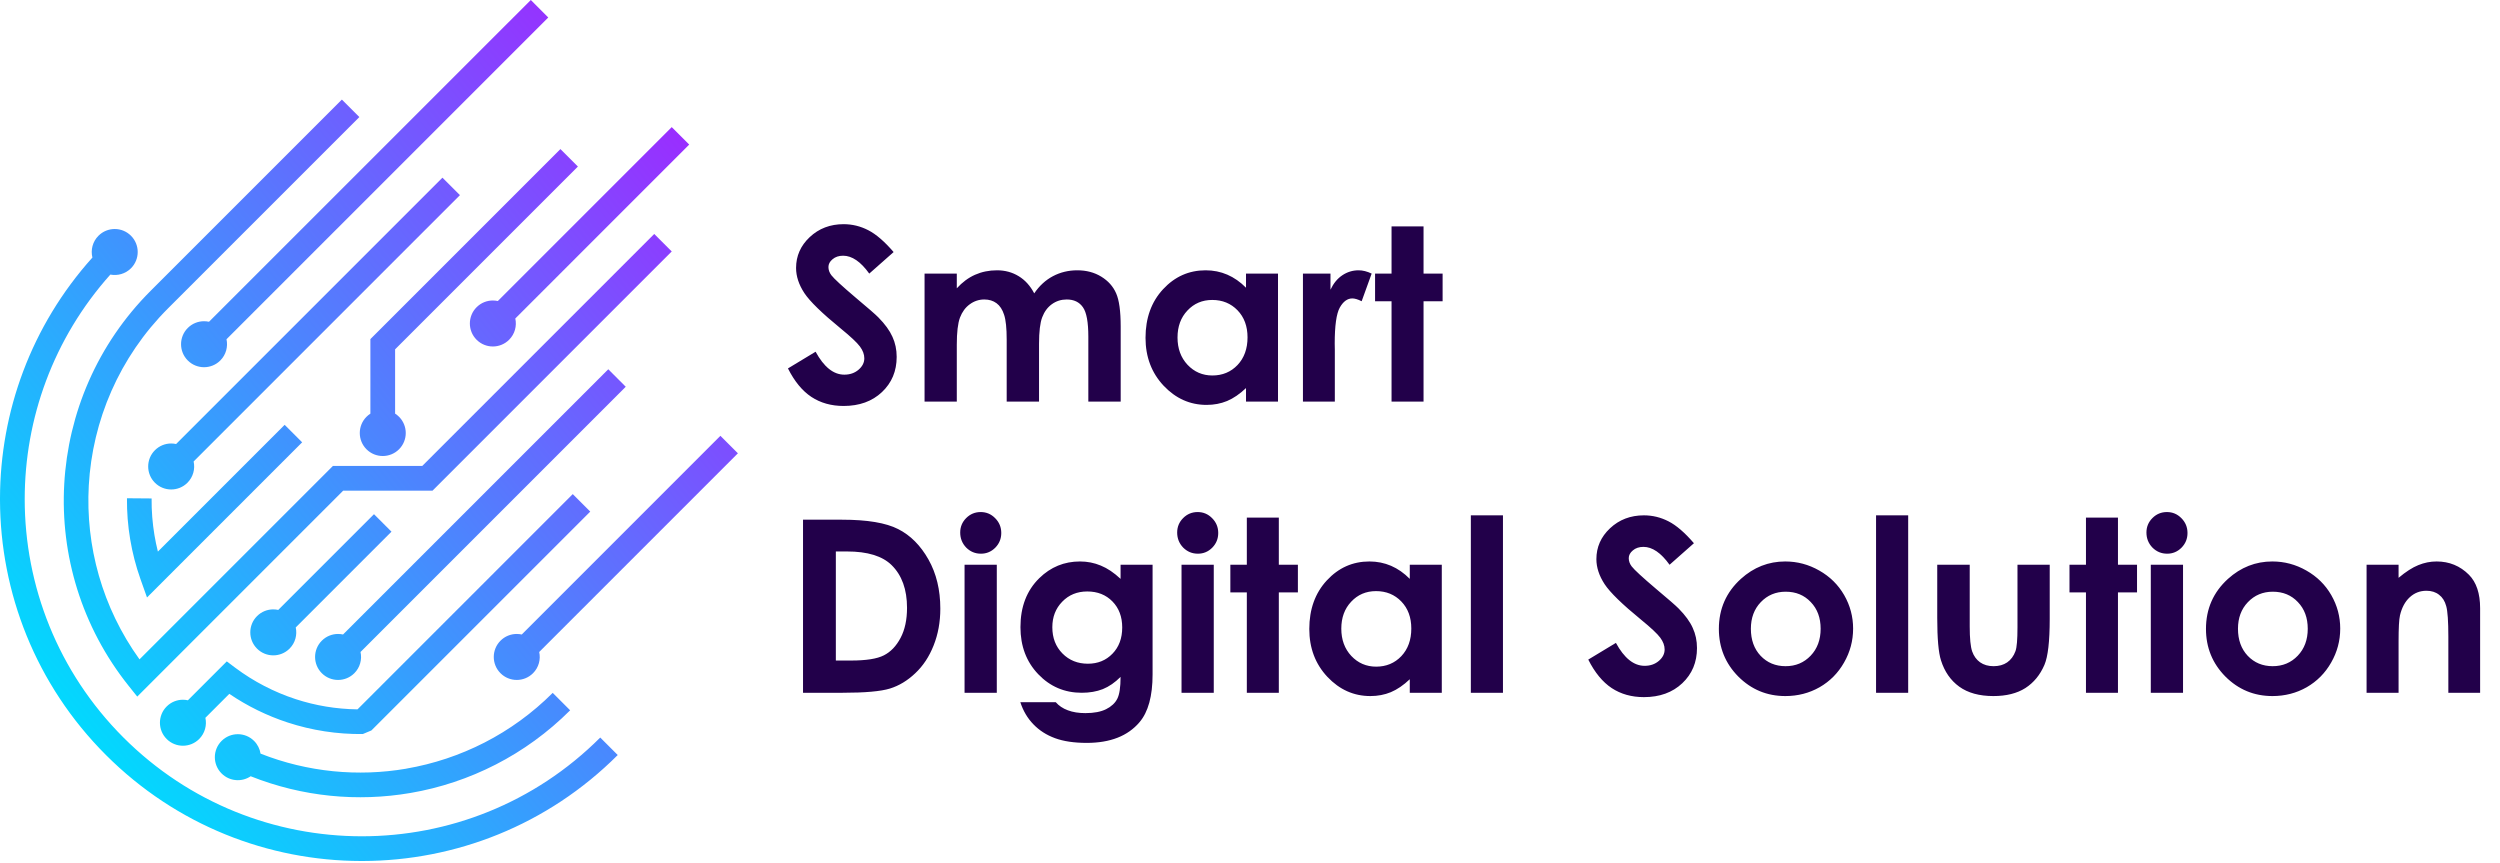
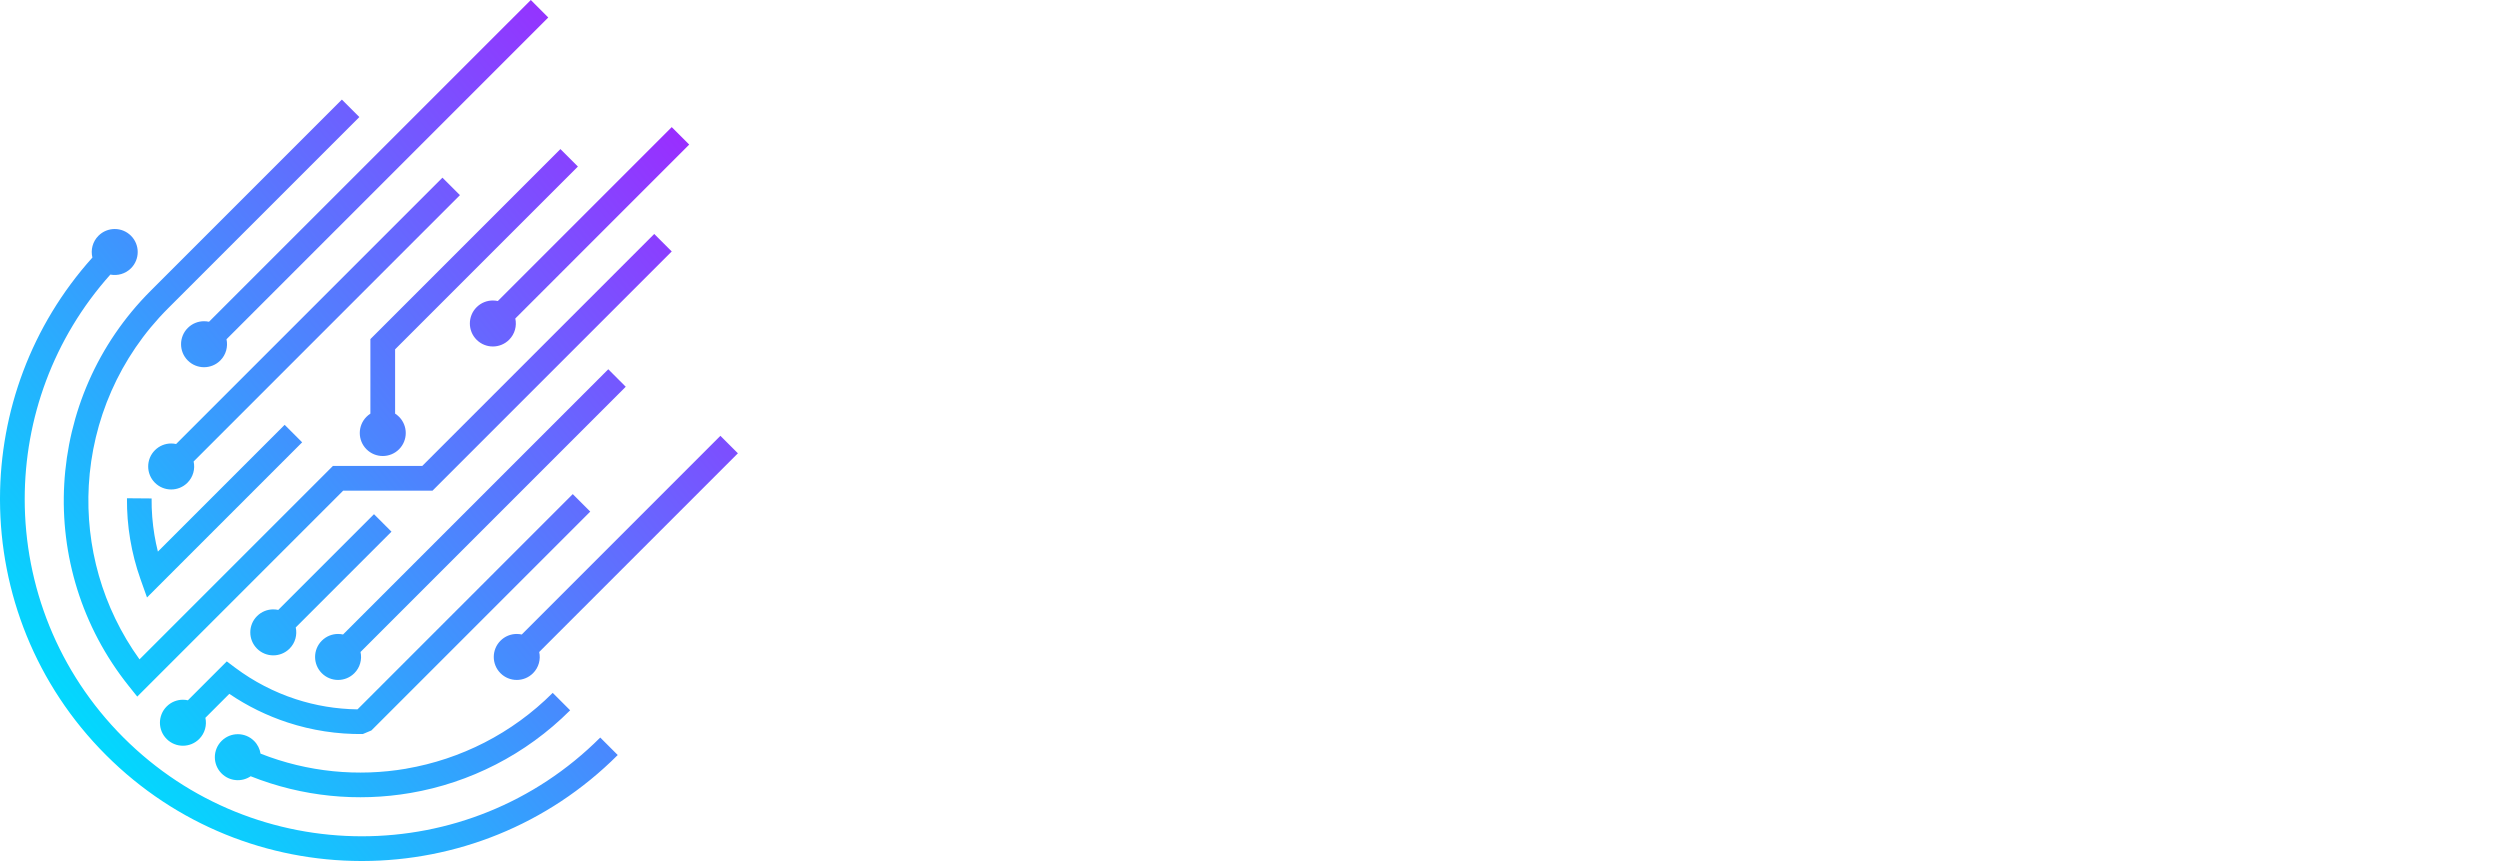
<svg xmlns="http://www.w3.org/2000/svg" width="249" height="86" viewBox="0 0 249 86" fill="none">
  <path fill-rule="evenodd" clip-rule="evenodd" d="M22.559 33.79L54.606 1.742L52.868 0L20.817 32.047C20.655 32.012 20.489 31.994 20.323 31.994C19.736 31.994 19.152 32.216 18.703 32.665C17.81 33.558 17.81 35.01 18.703 35.904C19.597 36.797 21.049 36.797 21.942 35.904C22.515 35.33 22.721 34.528 22.559 33.79ZM34.051 9.918L34.053 9.916H34.05L34.051 9.918ZM34.051 9.918L15.001 28.968C9.685 34.284 6.788 41.181 6.398 48.22C6.004 55.255 8.117 62.43 12.811 68.307L13.669 69.381L34.182 48.868H43.082L66.905 25.045L65.163 23.303L42.059 46.407H33.159L13.895 65.672C10.172 60.497 8.511 54.371 8.843 48.355C9.204 41.91 11.859 35.591 16.74 30.71L35.792 11.658L34.051 9.918ZM18.669 48.081C19.243 47.507 19.448 46.703 19.285 45.964L45.81 19.436L44.068 17.697L17.541 44.224C17.379 44.189 17.214 44.171 17.049 44.171C16.462 44.171 15.878 44.394 15.43 44.842C14.536 45.736 14.536 47.188 15.43 48.081C16.323 48.975 17.775 48.975 18.669 48.081ZM30.094 44.055L14.642 59.507V59.51L13.991 57.678C13.533 56.388 13.191 55.059 12.965 53.71C12.739 52.362 12.633 50.994 12.646 49.626L15.1 49.646C15.088 50.875 15.184 52.097 15.384 53.3C15.475 53.849 15.591 54.397 15.726 54.939L28.352 42.313L30.094 44.055ZM35.608 70.652C33.498 70.626 31.418 70.278 29.437 69.63C27.298 68.93 25.269 67.881 23.443 66.517L22.588 65.875L18.715 69.748C18.552 69.712 18.386 69.694 18.219 69.694C17.632 69.694 17.048 69.917 16.6 70.365C15.706 71.259 15.706 72.71 16.6 73.604C17.493 74.498 18.945 74.498 19.839 73.604C20.411 73.031 20.617 72.229 20.456 71.492L22.84 69.107C24.646 70.333 26.611 71.294 28.666 71.965C31.059 72.746 33.582 73.139 36.137 73.11L36.992 72.752L58.789 50.955L57.047 49.213L35.608 70.652ZM40.472 76.559C35.671 77.382 30.648 76.914 25.95 75.061C25.878 74.598 25.663 74.153 25.307 73.797C24.859 73.349 24.275 73.126 23.688 73.126C23.101 73.126 22.517 73.349 22.069 73.797C21.175 74.691 21.175 76.143 22.069 77.036C22.857 77.824 24.079 77.917 24.969 77.315C30.116 79.363 35.625 79.884 40.892 78.978C46.776 77.968 52.356 75.175 56.786 70.746L55.05 69.01C50.992 73.068 45.873 75.626 40.469 76.555L40.472 76.559ZM53.089 67.052C53.662 66.479 53.867 65.677 53.705 64.939L73.495 45.149L71.753 43.407L51.967 63.197C51.803 63.16 51.636 63.142 51.469 63.142C50.882 63.142 50.298 63.365 49.85 63.813C48.956 64.707 48.956 66.159 49.85 67.052C50.743 67.946 52.195 67.946 53.089 67.052ZM27.219 60.694C27.386 60.694 27.552 60.712 27.715 60.748L37.25 51.213L38.992 52.955L29.456 62.492C29.617 63.229 29.411 64.031 28.839 64.604C27.945 65.497 26.493 65.497 25.6 64.604C24.706 63.71 24.706 62.259 25.6 61.365C26.048 60.917 26.632 60.694 27.219 60.694ZM34.167 63.196L60.585 36.778L62.324 38.52L35.908 64.938C36.07 65.676 35.865 66.479 35.292 67.052C34.398 67.946 32.947 67.946 32.053 67.052C31.159 66.159 31.159 64.707 32.053 63.813C32.501 63.365 33.085 63.142 33.672 63.142C33.838 63.142 34.004 63.16 34.167 63.196ZM36.891 41.199V33.775L55.817 14.848L57.559 16.59L39.352 34.794V41.196C39.49 41.284 39.622 41.389 39.743 41.51C40.636 42.404 40.636 43.855 39.743 44.749C38.849 45.642 37.398 45.642 36.504 44.749C35.611 43.855 35.611 42.404 36.504 41.51C36.624 41.39 36.754 41.286 36.891 41.199ZM49.088 29.929C49.254 29.929 49.42 29.947 49.583 29.983L66.904 12.661L68.646 14.4L51.324 31.723C51.487 32.461 51.282 33.265 50.708 33.839C49.814 34.733 48.363 34.733 47.469 33.839C46.575 32.946 46.575 31.494 47.469 30.6C47.917 30.152 48.501 29.929 49.088 29.929ZM0 49.8V49.63V49.626C0.018 41.04 3.087 32.462 9.204 25.652C9.018 24.898 9.219 24.069 9.807 23.481C10.255 23.032 10.839 22.81 11.426 22.81C12.013 22.81 12.597 23.032 13.046 23.481C13.939 24.375 13.939 25.826 13.046 26.72C12.488 27.277 11.712 27.487 10.991 27.348C5.304 33.707 2.461 41.71 2.461 49.713C2.461 58.307 5.739 66.901 12.297 73.459C18.855 80.017 27.449 83.294 36.042 83.294C44.633 83.294 53.226 80.017 59.784 73.459L61.526 75.201C54.51 82.217 45.323 85.733 36.126 85.756H35.955C26.758 85.736 17.571 82.217 10.555 75.201C3.539 68.184 0.023 58.997 0 49.8Z" fill="url(#paint0_linear_653_70)" />
-   <path d="M89.004 25.105L86.578 27.25C85.727 26.062 84.859 25.469 83.977 25.469C83.547 25.469 83.195 25.586 82.922 25.82C82.648 26.047 82.512 26.305 82.512 26.594C82.512 26.883 82.609 27.156 82.805 27.414C83.07 27.758 83.871 28.496 85.207 29.629C86.457 30.676 87.215 31.336 87.481 31.609C88.144 32.281 88.613 32.926 88.887 33.543C89.168 34.152 89.309 34.82 89.309 35.547C89.309 36.961 88.82 38.129 87.844 39.051C86.867 39.973 85.594 40.434 84.023 40.434C82.797 40.434 81.727 40.133 80.812 39.531C79.906 38.93 79.129 37.984 78.481 36.695L81.234 35.031C82.062 36.555 83.016 37.316 84.094 37.316C84.656 37.316 85.129 37.152 85.512 36.824C85.894 36.496 86.086 36.117 86.086 35.688C86.086 35.297 85.941 34.906 85.652 34.516C85.363 34.125 84.727 33.527 83.742 32.723C81.867 31.191 80.656 30.012 80.109 29.184C79.562 28.348 79.289 27.516 79.289 26.688C79.289 25.492 79.742 24.469 80.648 23.617C81.562 22.758 82.688 22.328 84.023 22.328C84.883 22.328 85.699 22.527 86.473 22.926C87.254 23.324 88.098 24.051 89.004 25.105ZM92.086 27.25H95.297V28.715C95.844 28.113 96.449 27.664 97.113 27.367C97.785 27.07 98.516 26.922 99.305 26.922C100.102 26.922 100.82 27.117 101.461 27.508C102.102 27.898 102.617 28.469 103.008 29.219C103.516 28.469 104.137 27.898 104.871 27.508C105.613 27.117 106.422 26.922 107.297 26.922C108.203 26.922 109 27.133 109.688 27.555C110.375 27.977 110.867 28.527 111.164 29.207C111.469 29.887 111.621 30.992 111.621 32.523V40H108.398V33.531C108.398 32.086 108.219 31.109 107.859 30.602C107.5 30.086 106.961 29.828 106.242 29.828C105.695 29.828 105.203 29.984 104.766 30.297C104.336 30.609 104.016 31.043 103.805 31.598C103.594 32.145 103.488 33.027 103.488 34.246V40H100.266V33.824C100.266 32.684 100.18 31.859 100.008 31.352C99.844 30.836 99.594 30.453 99.258 30.203C98.922 29.953 98.516 29.828 98.039 29.828C97.508 29.828 97.023 29.988 96.586 30.309C96.156 30.621 95.832 31.062 95.613 31.633C95.402 32.203 95.297 33.102 95.297 34.328V40H92.086V27.25ZM124.102 27.25H127.289V40H124.102V38.652C123.477 39.246 122.848 39.676 122.215 39.941C121.59 40.199 120.91 40.328 120.176 40.328C118.527 40.328 117.102 39.691 115.898 38.418C114.695 37.137 114.094 35.547 114.094 33.648C114.094 31.68 114.676 30.066 115.84 28.809C117.004 27.551 118.418 26.922 120.082 26.922C120.848 26.922 121.566 27.066 122.238 27.355C122.91 27.645 123.531 28.078 124.102 28.656V27.25ZM120.738 29.875C119.746 29.875 118.922 30.227 118.266 30.93C117.609 31.625 117.281 32.52 117.281 33.613C117.281 34.715 117.613 35.621 118.277 36.332C118.949 37.043 119.773 37.398 120.75 37.398C121.758 37.398 122.594 37.051 123.258 36.355C123.922 35.652 124.254 34.734 124.254 33.602C124.254 32.492 123.922 31.594 123.258 30.906C122.594 30.219 121.754 29.875 120.738 29.875ZM129.773 27.25H132.516V28.855C132.812 28.223 133.207 27.742 133.699 27.414C134.191 27.086 134.73 26.922 135.316 26.922C135.73 26.922 136.164 27.031 136.617 27.25L135.621 30.004C135.246 29.816 134.938 29.723 134.695 29.723C134.203 29.723 133.785 30.027 133.441 30.637C133.105 31.246 132.938 32.441 132.938 34.223L132.949 34.844V40H129.773V27.25ZM138.598 22.551H141.785V27.25H143.684V30.004H141.785V40H138.598V30.004H136.957V27.25H138.598V22.551ZM79.981 51.762H83.871C86.379 51.762 88.242 52.074 89.461 52.699C90.68 53.316 91.684 54.324 92.473 55.723C93.262 57.121 93.656 58.754 93.656 60.621C93.656 61.949 93.434 63.172 92.988 64.289C92.551 65.398 91.941 66.32 91.16 67.055C90.387 67.789 89.547 68.297 88.641 68.578C87.734 68.859 86.164 69 83.93 69H79.981V51.762ZM83.25 54.926V65.789H84.773C86.273 65.789 87.359 65.617 88.031 65.273C88.711 64.93 89.266 64.352 89.695 63.539C90.125 62.727 90.34 61.727 90.34 60.539C90.34 58.711 89.828 57.293 88.805 56.285C87.883 55.379 86.402 54.926 84.363 54.926H83.25ZM97.676 51C98.238 51 98.719 51.203 99.117 51.609C99.523 52.016 99.727 52.508 99.727 53.086C99.727 53.656 99.527 54.145 99.129 54.551C98.731 54.949 98.254 55.148 97.699 55.148C97.129 55.148 96.641 54.945 96.234 54.539C95.836 54.125 95.637 53.625 95.637 53.039C95.637 52.477 95.836 51.996 96.234 51.598C96.633 51.199 97.113 51 97.676 51ZM96.07 56.25H99.281V69H96.07V56.25ZM111.609 56.25H114.797V67.172C114.797 69.328 114.363 70.914 113.496 71.93C112.332 73.305 110.578 73.992 108.234 73.992C106.984 73.992 105.934 73.836 105.082 73.523C104.23 73.211 103.512 72.75 102.926 72.141C102.34 71.539 101.906 70.805 101.625 69.938H105.152C105.465 70.297 105.867 70.566 106.359 70.746C106.852 70.934 107.434 71.027 108.105 71.027C108.965 71.027 109.656 70.894 110.18 70.629C110.703 70.363 111.07 70.019 111.281 69.598C111.5 69.176 111.609 68.449 111.609 67.418C111.047 67.981 110.457 68.387 109.84 68.637C109.223 68.879 108.523 69 107.742 69C106.031 69 104.586 68.383 103.406 67.148C102.227 65.914 101.637 64.352 101.637 62.461C101.637 60.438 102.262 58.812 103.512 57.586C104.645 56.477 105.996 55.922 107.566 55.922C108.301 55.922 108.992 56.059 109.641 56.332C110.297 56.598 110.953 57.039 111.609 57.656V56.25ZM108.293 58.91C107.285 58.91 106.453 59.25 105.797 59.93C105.141 60.602 104.812 61.449 104.812 62.473C104.812 63.535 105.148 64.406 105.82 65.086C106.492 65.766 107.336 66.106 108.352 66.106C109.344 66.106 110.16 65.773 110.801 65.109C111.449 64.445 111.773 63.574 111.773 62.496C111.773 61.434 111.449 60.57 110.801 59.906C110.152 59.242 109.316 58.91 108.293 58.91ZM119.285 51C119.848 51 120.328 51.203 120.727 51.609C121.133 52.016 121.336 52.508 121.336 53.086C121.336 53.656 121.137 54.145 120.738 54.551C120.34 54.949 119.863 55.148 119.309 55.148C118.738 55.148 118.25 54.945 117.844 54.539C117.445 54.125 117.246 53.625 117.246 53.039C117.246 52.477 117.445 51.996 117.844 51.598C118.242 51.199 118.723 51 119.285 51ZM117.68 56.25H120.891V69H117.68V56.25ZM124.184 51.551H127.371V56.25H129.27V59.004H127.371V69H124.184V59.004H122.543V56.25H124.184V51.551ZM140.414 56.25H143.602V69H140.414V67.652C139.789 68.246 139.16 68.676 138.527 68.941C137.902 69.199 137.223 69.328 136.488 69.328C134.84 69.328 133.414 68.691 132.211 67.418C131.008 66.137 130.406 64.547 130.406 62.648C130.406 60.68 130.988 59.066 132.152 57.809C133.316 56.551 134.73 55.922 136.395 55.922C137.16 55.922 137.879 56.066 138.551 56.355C139.223 56.645 139.844 57.078 140.414 57.656V56.25ZM137.051 58.875C136.059 58.875 135.234 59.227 134.578 59.93C133.922 60.625 133.594 61.52 133.594 62.613C133.594 63.715 133.926 64.621 134.59 65.332C135.262 66.043 136.086 66.398 137.062 66.398C138.07 66.398 138.906 66.051 139.57 65.356C140.234 64.652 140.566 63.734 140.566 62.602C140.566 61.492 140.234 60.594 139.57 59.906C138.906 59.219 138.066 58.875 137.051 58.875ZM146.496 51.328H149.695V69H146.496V51.328ZM168.715 54.105L166.289 56.25C165.438 55.062 164.57 54.469 163.688 54.469C163.258 54.469 162.906 54.586 162.633 54.82C162.359 55.047 162.223 55.305 162.223 55.594C162.223 55.883 162.32 56.156 162.516 56.414C162.781 56.758 163.582 57.496 164.918 58.629C166.168 59.676 166.926 60.336 167.191 60.609C167.855 61.281 168.324 61.926 168.598 62.543C168.879 63.152 169.02 63.82 169.02 64.547C169.02 65.961 168.531 67.129 167.555 68.051C166.578 68.973 165.305 69.434 163.734 69.434C162.508 69.434 161.438 69.133 160.523 68.531C159.617 67.93 158.84 66.984 158.191 65.695L160.945 64.031C161.773 65.555 162.727 66.316 163.805 66.316C164.367 66.316 164.84 66.152 165.223 65.824C165.605 65.496 165.797 65.117 165.797 64.688C165.797 64.297 165.652 63.906 165.363 63.516C165.074 63.125 164.438 62.527 163.453 61.723C161.578 60.191 160.367 59.012 159.82 58.184C159.273 57.348 159 56.516 159 55.688C159 54.492 159.453 53.469 160.359 52.617C161.273 51.758 162.398 51.328 163.734 51.328C164.594 51.328 165.41 51.527 166.184 51.926C166.965 52.324 167.809 53.051 168.715 54.105ZM177.809 55.922C179.012 55.922 180.141 56.223 181.195 56.824C182.258 57.426 183.086 58.242 183.68 59.273C184.273 60.305 184.57 61.418 184.57 62.613C184.57 63.816 184.27 64.941 183.668 65.988C183.074 67.035 182.262 67.856 181.23 68.449C180.199 69.035 179.062 69.328 177.82 69.328C175.992 69.328 174.43 68.68 173.133 67.383C171.844 66.078 171.199 64.496 171.199 62.637C171.199 60.645 171.93 58.984 173.391 57.656C174.672 56.5 176.145 55.922 177.809 55.922ZM177.855 58.934C176.863 58.934 176.035 59.281 175.371 59.977C174.715 60.664 174.387 61.547 174.387 62.625C174.387 63.734 174.711 64.633 175.359 65.32C176.016 66.008 176.844 66.352 177.844 66.352C178.844 66.352 179.676 66.004 180.34 65.309C181.004 64.613 181.336 63.719 181.336 62.625C181.336 61.531 181.008 60.645 180.352 59.965C179.703 59.277 178.871 58.934 177.855 58.934ZM186.855 51.328H190.055V69H186.855V51.328ZM192.949 56.25H196.184V62.391C196.184 63.586 196.266 64.418 196.43 64.887C196.594 65.348 196.855 65.707 197.215 65.965C197.582 66.223 198.031 66.352 198.562 66.352C199.094 66.352 199.543 66.227 199.91 65.977C200.285 65.719 200.562 65.344 200.742 64.852C200.875 64.484 200.941 63.699 200.941 62.496V56.25H204.152V61.652C204.152 63.879 203.977 65.402 203.625 66.223C203.195 67.223 202.562 67.992 201.727 68.531C200.891 69.062 199.828 69.328 198.539 69.328C197.141 69.328 196.008 69.016 195.141 68.391C194.281 67.766 193.676 66.894 193.324 65.777C193.074 65.004 192.949 63.598 192.949 61.559V56.25ZM207.762 51.551H210.949V56.25H212.848V59.004H210.949V69H207.762V59.004H206.121V56.25H207.762V51.551ZM215.824 51C216.387 51 216.867 51.203 217.266 51.609C217.672 52.016 217.875 52.508 217.875 53.086C217.875 53.656 217.676 54.145 217.277 54.551C216.879 54.949 216.402 55.148 215.848 55.148C215.277 55.148 214.789 54.945 214.383 54.539C213.984 54.125 213.785 53.625 213.785 53.039C213.785 52.477 213.984 51.996 214.383 51.598C214.781 51.199 215.262 51 215.824 51ZM214.219 56.25H217.43V69H214.219V56.25ZM226.324 55.922C227.527 55.922 228.656 56.223 229.711 56.824C230.773 57.426 231.602 58.242 232.195 59.273C232.789 60.305 233.086 61.418 233.086 62.613C233.086 63.816 232.785 64.941 232.184 65.988C231.59 67.035 230.777 67.856 229.746 68.449C228.715 69.035 227.578 69.328 226.336 69.328C224.508 69.328 222.945 68.68 221.648 67.383C220.359 66.078 219.715 64.496 219.715 62.637C219.715 60.645 220.445 58.984 221.906 57.656C223.188 56.5 224.66 55.922 226.324 55.922ZM226.371 58.934C225.379 58.934 224.551 59.281 223.887 59.977C223.23 60.664 222.902 61.547 222.902 62.625C222.902 63.734 223.227 64.633 223.875 65.32C224.531 66.008 225.359 66.352 226.359 66.352C227.359 66.352 228.191 66.004 228.855 65.309C229.52 64.613 229.852 63.719 229.852 62.625C229.852 61.531 229.523 60.645 228.867 59.965C228.219 59.277 227.387 58.934 226.371 58.934ZM235.711 56.25H238.898V57.551C239.625 56.941 240.281 56.52 240.867 56.285C241.461 56.043 242.066 55.922 242.684 55.922C243.949 55.922 245.023 56.363 245.906 57.246C246.648 57.996 247.02 59.105 247.02 60.574V69H243.855V63.41C243.855 61.887 243.785 60.875 243.645 60.375C243.512 59.875 243.273 59.496 242.93 59.238C242.594 58.973 242.176 58.84 241.676 58.84C241.027 58.84 240.469 59.059 240 59.496C239.539 59.926 239.219 60.523 239.039 61.289C238.945 61.688 238.898 62.551 238.898 63.879V69H235.711V56.25Z" fill="#22004A" />
  <defs>
    <linearGradient id="paint0_linear_653_70" x1="10.5" y1="77.5" x2="93.959" y2="9.915" gradientUnits="userSpaceOnUse">
      <stop stop-color="#00DBFE" />
      <stop offset="1" stop-color="#C200FF" />
    </linearGradient>
  </defs>
</svg>